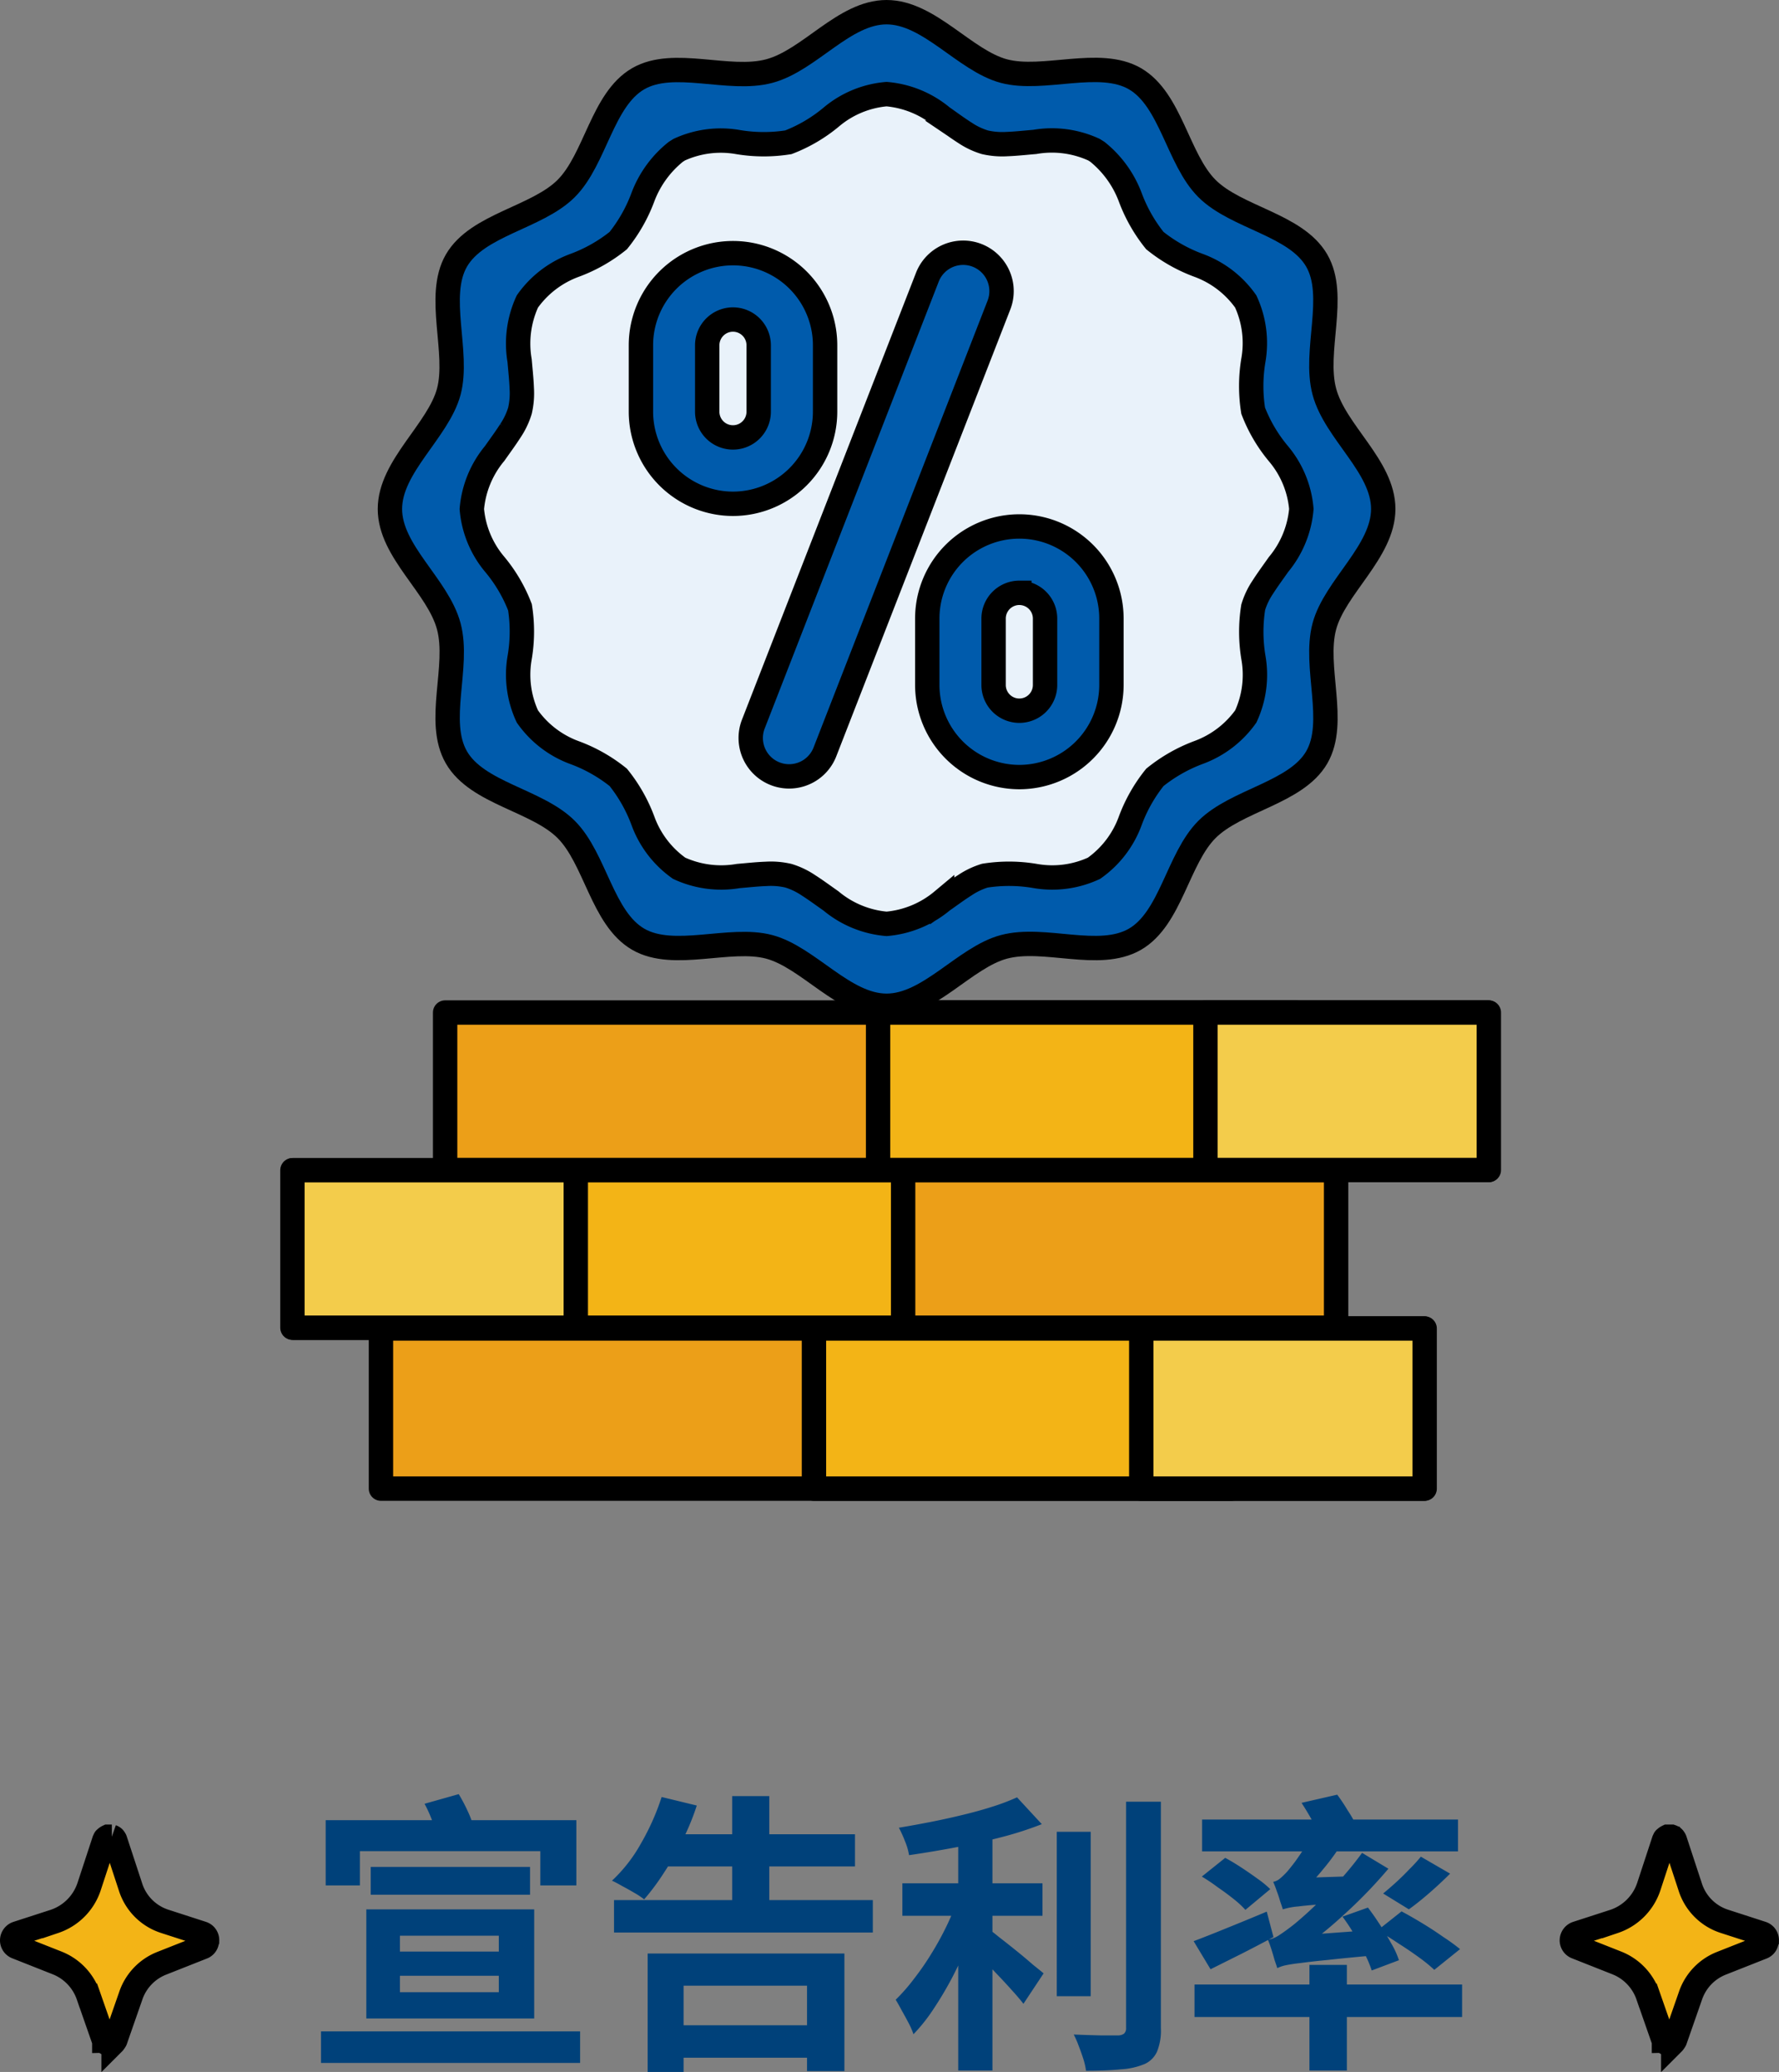
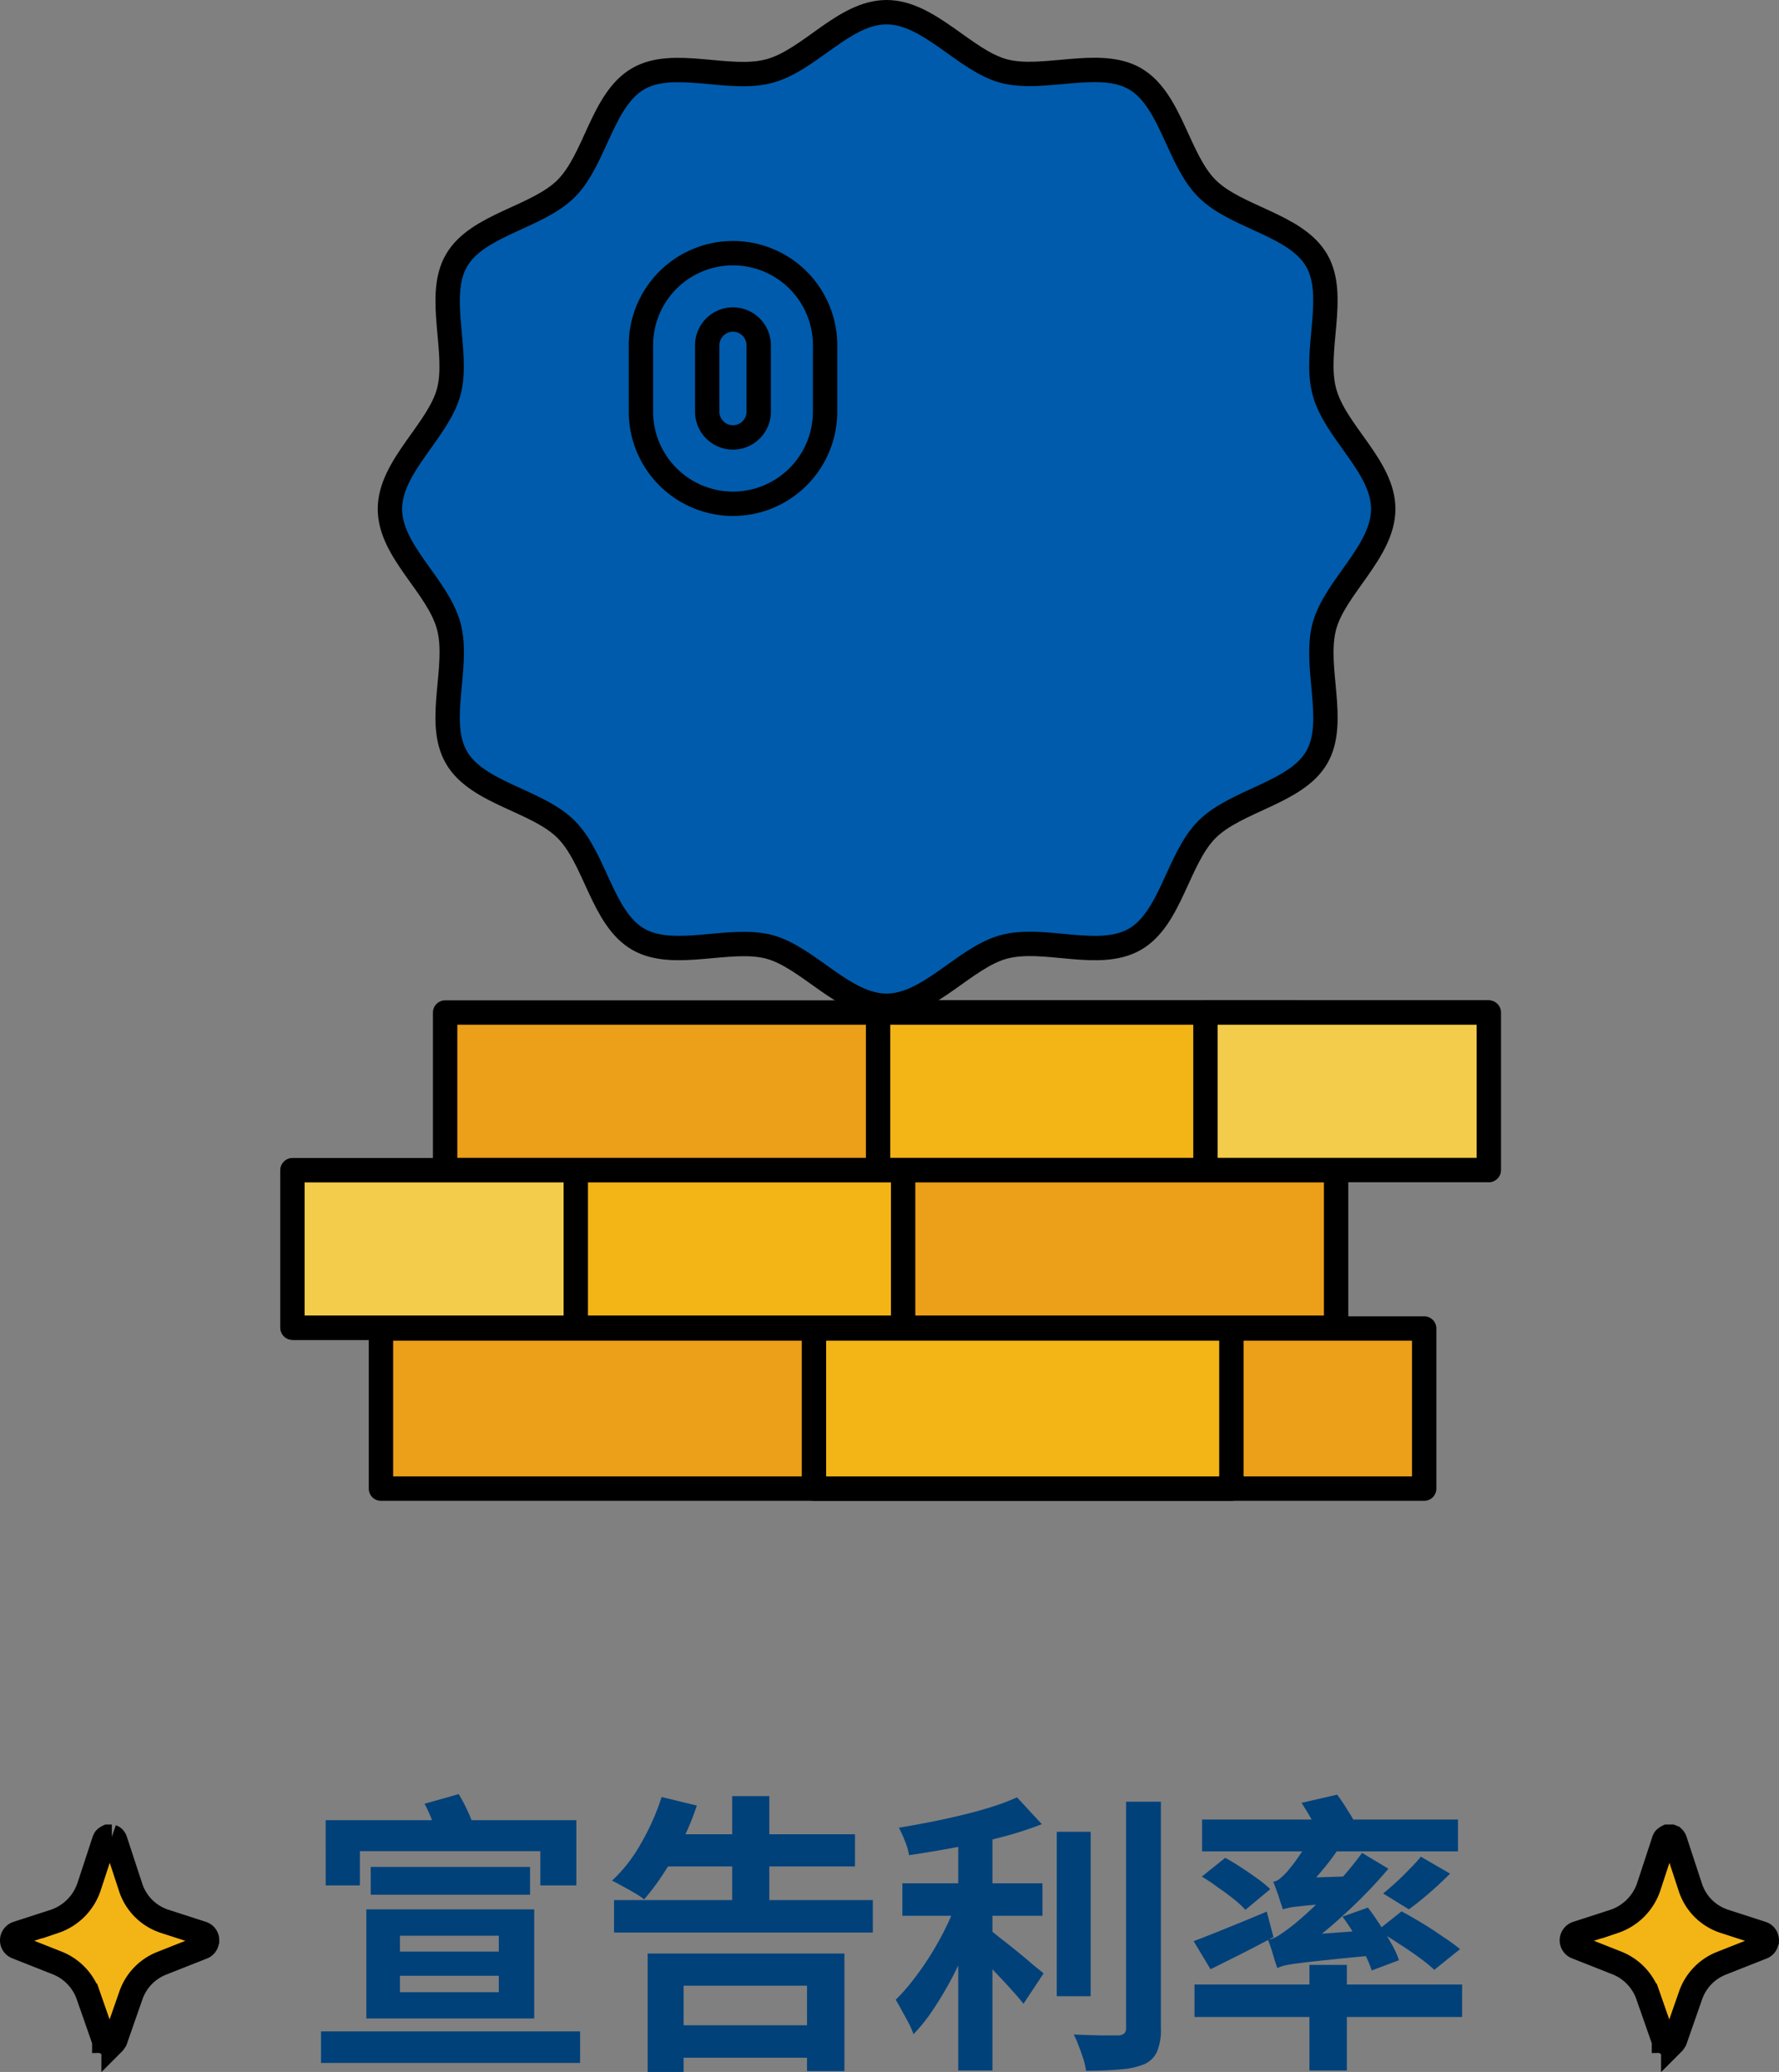
<svg xmlns="http://www.w3.org/2000/svg" width="146" height="170" viewBox="0 0 146 170">
  <rect x="0" y="0" width="146" height="170" fill="#808080" stroke="none" />
  <g id="what_item_title02" transform="translate(-11 -9)">
    <path id="路径_13" data-name="路径 13" d="M127.881,117.861V131H42.264V117.861Z" transform="translate(0 0.139)" fill="#ec9f18" stroke="#000" stroke-linecap="round" stroke-linejoin="round" stroke-width="2" />
    <path id="路径_14" data-name="路径 14" d="M112.058,117.861V131H77.8V117.861Z" transform="translate(0 0.139)" fill="#f3b416" stroke="#000" stroke-linecap="round" stroke-linejoin="round" stroke-width="2" />
-     <path id="路径_15" data-name="路径 15" d="M127.918,117.861V131H104.662V117.861Z" transform="translate(0 0.139)" fill="#f3cc4b" stroke="#000" stroke-linecap="round" stroke-linejoin="round" stroke-width="2" />
    <path id="路径_16" data-name="路径 16" d="M35.035,117.812v-12.92h85.617v12.92Z" transform="translate(0 0.122)" fill="#ec9f18" stroke="#000" stroke-linecap="round" stroke-linejoin="round" stroke-width="2" />
    <path id="路径_17" data-name="路径 17" d="M50.858,117.812v-12.92H85.119v12.92Z" transform="translate(0 0.122)" fill="#f3b416" stroke="#000" stroke-linecap="round" stroke-linejoin="round" stroke-width="2" />
    <path id="路径_18" data-name="路径 18" d="M35,117.812v-12.92H58.254v12.92Z" transform="translate(0 0.122)" fill="#f3cc4b" stroke="#000" stroke-linecap="round" stroke-linejoin="round" stroke-width="2" />
    <path id="路径_19" data-name="路径 19" d="M133.148,91.971v12.921H47.531V91.971Z" transform="translate(0 0.105)" fill="#ec9f18" stroke="#000" stroke-linecap="round" stroke-linejoin="round" stroke-width="2" />
    <path id="路径_20" data-name="路径 20" d="M117.326,91.971v12.921H83.064V91.971Z" transform="translate(0 0.105)" fill="#f3b416" stroke="#000" stroke-linecap="round" stroke-linejoin="round" stroke-width="2" />
    <path id="路径_21" data-name="路径 21" d="M133.186,91.971v12.921H109.93V91.971Z" transform="translate(0 0.105)" fill="#f3cc4b" stroke="#000" stroke-linecap="round" stroke-linejoin="round" stroke-width="2" />
    <path id="路径_22" data-name="路径 22" d="M124.521,50.76c0,3.487-3.972,6.41-4.834,9.629-.889,3.332,1.064,7.841-.625,10.754s-6.608,3.511-9.008,5.911-2.956,7.3-5.911,9.008-7.426-.264-10.754.626c-3.219.861-6.137,4.833-9.629,4.833s-6.41-3.972-9.629-4.833-7.84,1.064-10.754-.626c-2.956-1.713-3.511-6.607-5.911-9.008s-7.3-2.956-9.008-5.911.263-7.426-.626-10.754S43,54.252,43,50.76s3.972-6.41,4.833-9.629-1.064-7.84.626-10.754c1.713-2.955,6.607-3.511,9.008-5.911s2.955-7.3,5.911-9.008c2.913-1.685,7.426.264,10.754-.626S80.268,10,83.76,10s6.41,3.972,9.629,4.833,7.841-1.064,10.754.626c2.955,1.713,3.511,6.608,5.911,9.008s7.3,2.955,9.008,5.911c1.684,2.913-.264,7.426.625,10.754S124.521,47.268,124.521,50.76Z" fill="#005bac" stroke="#000" stroke-width="2" />
-     <path id="路径_23" data-name="路径 23" d="M83.76,16.723A8.218,8.218,0,0,1,88.319,18.6c.667.468,1.252.9,1.858,1.287a6.159,6.159,0,0,0,1.646.785,6.355,6.355,0,0,0,1.837.148c.722-.026,1.457-.108,2.271-.177a8.256,8.256,0,0,1,4.85.637l.275.173a8.7,8.7,0,0,1,2.695,3.712,12.765,12.765,0,0,0,2.026,3.574,12.744,12.744,0,0,0,3.576,2.027,8.186,8.186,0,0,1,3.883,2.97,8.151,8.151,0,0,1,.627,4.819,12.844,12.844,0,0,0-.018,4.14,12.44,12.44,0,0,0,2.08,3.534A8.1,8.1,0,0,1,117.8,50.76a8.224,8.224,0,0,1-1.878,4.559c-.468.667-.9,1.251-1.287,1.857a6.15,6.15,0,0,0-.786,1.648,12.848,12.848,0,0,0,.019,4.14,8.137,8.137,0,0,1-.628,4.819,8.231,8.231,0,0,1-3.876,2.956,12.893,12.893,0,0,0-3.583,2.04,12.76,12.76,0,0,0-2.026,3.575,8.186,8.186,0,0,1-2.971,3.885,8.132,8.132,0,0,1-4.834.633,12.724,12.724,0,0,0-4.125-.026h0a6.163,6.163,0,0,0-1.646.786c-.606.383-1.19.819-1.858,1.287A8.218,8.218,0,0,1,83.76,84.8a8.218,8.218,0,0,1-4.56-1.878c-.667-.468-1.251-.9-1.856-1.287a6.165,6.165,0,0,0-1.646-.786A6.357,6.357,0,0,0,73.86,80.7c-.722.025-1.457.107-2.271.176a8.26,8.26,0,0,1-4.852-.637h0a8.2,8.2,0,0,1-2.969-3.884,12.749,12.749,0,0,0-2.027-3.574,12.752,12.752,0,0,0-3.575-2.026,8.186,8.186,0,0,1-3.885-2.971,8.135,8.135,0,0,1-.633-4.834,12.72,12.72,0,0,0,.025-4.125,12.472,12.472,0,0,0-2.08-3.533,8.1,8.1,0,0,1-1.871-4.529A8.218,8.218,0,0,1,51.6,46.2c.468-.667.9-1.251,1.287-1.856a6.16,6.16,0,0,0,.785-1.647,6.35,6.35,0,0,0,.148-1.837c-.026-.722-.108-1.457-.177-2.271a8.26,8.26,0,0,1,.637-4.852,8.2,8.2,0,0,1,3.885-2.969,12.752,12.752,0,0,0,3.574-2.027,12.753,12.753,0,0,0,2.027-3.575,8.678,8.678,0,0,1,2.7-3.712l.275-.173a8.158,8.158,0,0,1,4.818-.625,12.851,12.851,0,0,0,4.14.018,12.473,12.473,0,0,0,3.534-2.08A8.1,8.1,0,0,1,83.76,16.723Z" fill="#e9f2fa" stroke="#000" stroke-width="2" />
-     <path id="路径_24" data-name="路径 24" d="M78.7,70.693A3.151,3.151,0,0,1,75.762,72.7h0a3.151,3.151,0,0,1-2.936-4.295L87.107,31.744a3.151,3.151,0,0,1,2.936-2.007h0a3.151,3.151,0,0,1,2.936,4.3Z" fill="#005bac" stroke="#000" stroke-linejoin="round" stroke-width="2" />
    <path id="路径_25" data-name="路径 25" d="M71.153,50.335A7.565,7.565,0,0,1,63.6,42.777V37.329a7.557,7.557,0,0,1,15.114,0v5.449A7.565,7.565,0,0,1,71.153,50.335Zm0-15.118a2.115,2.115,0,0,0-2.112,2.112v5.449a2.112,2.112,0,0,0,4.224,0V37.329A2.114,2.114,0,0,0,71.153,35.217Z" fill="#005bac" stroke="#000" stroke-width="2" />
-     <path id="路径_26" data-name="路径 26" d="M94.655,72.7A7.565,7.565,0,0,1,87.1,65.143V59.695a7.557,7.557,0,0,1,15.114,0v5.449A7.565,7.565,0,0,1,94.655,72.7Zm0-15.118a2.115,2.115,0,0,0-2.112,2.112v5.449a2.112,2.112,0,0,0,4.224,0V59.695A2.114,2.114,0,0,0,94.655,57.583Z" transform="translate(0 0.057)" fill="#005bac" stroke="#000" stroke-width="2" />
    <path id="路径_27" data-name="路径 27" d="M27.98,165.521a.56.56,0,0,1-.362.539l-3.357,1.327a4.38,4.38,0,0,0-2.533,2.674l-1.266,3.628a.308.308,0,0,1-.04.062.281.281,0,0,1-.04.062c-.02.021-.04.063-.06.083a.4.4,0,0,1-.121.083c-.04,0-.06.021-.1.021h-.2a1.065,1.065,0,0,1-.1-.041c-.04-.021-.1-.063-.141-.083a.3.3,0,0,1-.06-.083s-.02-.042-.04-.042c0-.021-.04-.041-.04-.083l-1.266-3.628a4.436,4.436,0,0,0-2.533-2.674l-3.357-1.327A.581.581,0,0,1,12,165.5a.6.6,0,0,1,.4-.56l3.075-.995a4.508,4.508,0,0,0,2.834-2.84l1.246-3.794.06-.124c0-.021.04-.042.06-.063a.7.7,0,0,1,.181-.124h.322a.433.433,0,0,1,.161.1s.04.041.04.062a.335.335,0,0,1,.08.145l1.246,3.794a4.345,4.345,0,0,0,2.814,2.84l3.075.995a.576.576,0,0,1,.4.56Z" transform="translate(0 2.7)" fill="#f3b416" stroke="#000" stroke-width="2" />
    <path id="路径_28" data-name="路径 28" d="M41.424,161.408H54.5v2.28H41.424ZM37.344,174.9H58.608v2.592H37.344Zm6.48-4.56v1.344h8.112v-1.344Zm0-3.288v1.3h8.112v-1.3Zm-2.76-2.16H54.84v8.952H41.064Zm-3.336-7.32H58.3v5.352H55.344v-2.808H40.536v2.808H37.728Zm8.112-1.344,2.808-.792a13.912,13.912,0,0,1,.768,1.464,7.649,7.649,0,0,1,.5,1.416l-2.976.888a8,8,0,0,0-.408-1.416A10.874,10.874,0,0,0,45.84,156.224Zm15.552,7.9h21.24v2.664H61.392Zm4.008-5.4H81.168v2.64H65.4Zm.264,15.672H78.672v2.664H65.664ZM71.088,155.6h3.048v10.152H71.088Zm-6.936,12.912H80.3v9.648H77.232v-7.008H67.1v7.08H64.152Zm1.152-12.84,2.88.7a19.833,19.833,0,0,1-1.2,2.9,23.211,23.211,0,0,1-1.512,2.64,18.954,18.954,0,0,1-1.608,2.16,5.613,5.613,0,0,0-.792-.528q-.48-.288-.984-.552-.5-.288-.864-.456a12.362,12.362,0,0,0,2.376-3.048A19.644,19.644,0,0,0,65.3,155.672Zm19.752,7.08h11.5v2.664h-11.5Zm12.672-4.224h2.784v13.488H97.728Zm-8.088-.552h2.808v20.136H89.64Zm13.776-1.92h2.856v18.576a4.592,4.592,0,0,1-.312,1.92,2.027,2.027,0,0,1-1.032,1.032,5.936,5.936,0,0,1-1.944.432q-1.2.12-2.856.12a5.635,5.635,0,0,0-.216-.96q-.168-.528-.384-1.08a7.444,7.444,0,0,0-.408-.936q1.176.048,2.232.072h1.416a.852.852,0,0,0,.48-.144.6.6,0,0,0,.168-.48Zm-8.952-.36L96.5,157.9a28.673,28.673,0,0,1-3.36,1.08q-1.848.48-3.792.84-1.92.36-3.744.624a4.987,4.987,0,0,0-.336-1.152,9.387,9.387,0,0,0-.5-1.1q1.3-.216,2.64-.48t2.616-.576q1.3-.312,2.424-.672A17.835,17.835,0,0,0,94.464,155.7ZM89.616,164l1.944.864q-.456,1.344-1.08,2.784-.6,1.416-1.32,2.808a29.113,29.113,0,0,1-1.536,2.592,14.2,14.2,0,0,1-1.656,2.088,6.407,6.407,0,0,0-.408-.936q-.264-.5-.552-1.008-.264-.5-.5-.888a14.973,14.973,0,0,0,1.512-1.728,21.877,21.877,0,0,0,1.44-2.088,24.525,24.525,0,0,0,1.248-2.28A20.259,20.259,0,0,0,89.616,164Zm2.424,2.424q.336.24.984.768.648.5,1.392,1.1t1.344,1.128q.624.5.888.72l-1.656,2.5q-.384-.5-.96-1.128-.576-.648-1.224-1.32-.624-.672-1.224-1.248-.6-.6-1.056-1.008Zm26.424,3.024h3.072v8.664h-3.072Zm-9.432,1.608h21.96v2.664h-21.96Zm.624-13.536h21v2.616h-21Zm17.952,3.048,2.4,1.392q-.816.816-1.728,1.608-.888.768-1.656,1.32l-2.112-1.3q.5-.408,1.056-.912.576-.528,1.1-1.08A12.724,12.724,0,0,0,127.608,160.568Zm-6.432,4.92,2.088-.744q.5.648,1.008,1.44.5.768.912,1.512a6.7,6.7,0,0,1,.624,1.368l-2.232.84a9.812,9.812,0,0,0-.576-1.368,16.653,16.653,0,0,0-.84-1.56A16,16,0,0,0,121.176,165.488ZM108.96,167.5q1.152-.432,2.736-1.08,1.608-.648,3.264-1.344l.552,2.088q-1.3.7-2.664,1.392l-2.5,1.248Zm.672-5.3,1.92-1.536q.624.336,1.32.792t1.32.912a8.071,8.071,0,0,1,1.056.864l-2.04,1.7a7.721,7.721,0,0,0-.96-.888q-.6-.48-1.3-.96A14.686,14.686,0,0,0,109.632,162.2Zm14.424,4.416,1.968-1.56q.768.408,1.68.96t1.728,1.128a16.1,16.1,0,0,1,1.392,1.008l-2.112,1.7a12.866,12.866,0,0,0-1.272-1.032q-.792-.576-1.7-1.152Q124.848,167.072,124.056,166.616Zm-7.776-1.728q-.072-.24-.216-.648-.12-.432-.288-.864a7.314,7.314,0,0,0-.288-.744,1.175,1.175,0,0,0,.552-.264,6.121,6.121,0,0,0,.576-.552q.192-.216.6-.744.408-.552.888-1.3a11.958,11.958,0,0,0,.84-1.536l2.352.96a17.853,17.853,0,0,1-1.728,2.424,18.5,18.5,0,0,1-1.92,2.04v.048l-.216.12q-.192.12-.456.312a2.809,2.809,0,0,0-.48.384A.52.52,0,0,0,116.28,164.888Zm0,0-.024-1.848,1.2-.72,4.44-.144a10.84,10.84,0,0,0-.264,1.128q-.12.648-.168,1.056-1.464.072-2.4.144t-1.488.144a6.533,6.533,0,0,0-.84.12Q116.448,164.84,116.28,164.888Zm-.456,4.824q-.072-.24-.216-.648-.12-.432-.264-.888t-.288-.792a2.423,2.423,0,0,0,.936-.384q.48-.312,1.128-.816.336-.264.984-.84t1.464-1.392q.816-.816,1.656-1.752.84-.96,1.56-1.944l2.16,1.3a39.431,39.431,0,0,1-3.7,3.816,33.668,33.668,0,0,1-3.96,3.144v.072l-.24.12q-.216.12-.5.288a3.128,3.128,0,0,0-.5.36A.52.52,0,0,0,115.824,169.712Zm0,0-.072-1.872,1.224-.768,7.2-.528q-.1.48-.168,1.1-.048.6-.048,1.008-2.448.216-3.936.384-1.488.144-2.328.264a11.8,11.8,0,0,0-1.248.192A3.1,3.1,0,0,0,115.824,169.712Zm1.992-13.56,2.928-.672a15.177,15.177,0,0,1,.864,1.3,9.4,9.4,0,0,1,.7,1.224l-3.024.864a8.477,8.477,0,0,0-.624-1.32Q118.224,156.776,117.816,156.152Z" transform="translate(0 0.768)" fill="#00417a" />
    <path id="路径_29" data-name="路径 29" d="M155.98,165.521a.561.561,0,0,1-.362.539l-3.357,1.327a4.378,4.378,0,0,0-2.532,2.674l-1.267,3.628a.308.308,0,0,1-.04.062.282.282,0,0,1-.04.062c-.02.021-.04.063-.06.083a.41.41,0,0,1-.121.083c-.04,0-.06.021-.1.021h-.2a1.057,1.057,0,0,1-.1-.041c-.04-.021-.1-.063-.141-.083a.3.3,0,0,1-.06-.083s-.02-.042-.04-.042c0-.021-.04-.041-.04-.083l-1.267-3.628a4.434,4.434,0,0,0-2.532-2.674l-3.357-1.327A.581.581,0,0,1,140,165.5a.6.6,0,0,1,.4-.56l3.075-.995a4.51,4.51,0,0,0,2.835-2.84l1.246-3.794.06-.124c0-.021.04-.042.06-.063a.724.724,0,0,1,.181-.124h.322a.435.435,0,0,1,.161.1s.04.041.04.062a.335.335,0,0,1,.08.145l1.247,3.794a4.344,4.344,0,0,0,2.814,2.84l3.075.995a.577.577,0,0,1,.4.56Z" transform="translate(0 2.7)" fill="#f3b416" stroke="#000" stroke-width="2" />
  </g>
</svg>